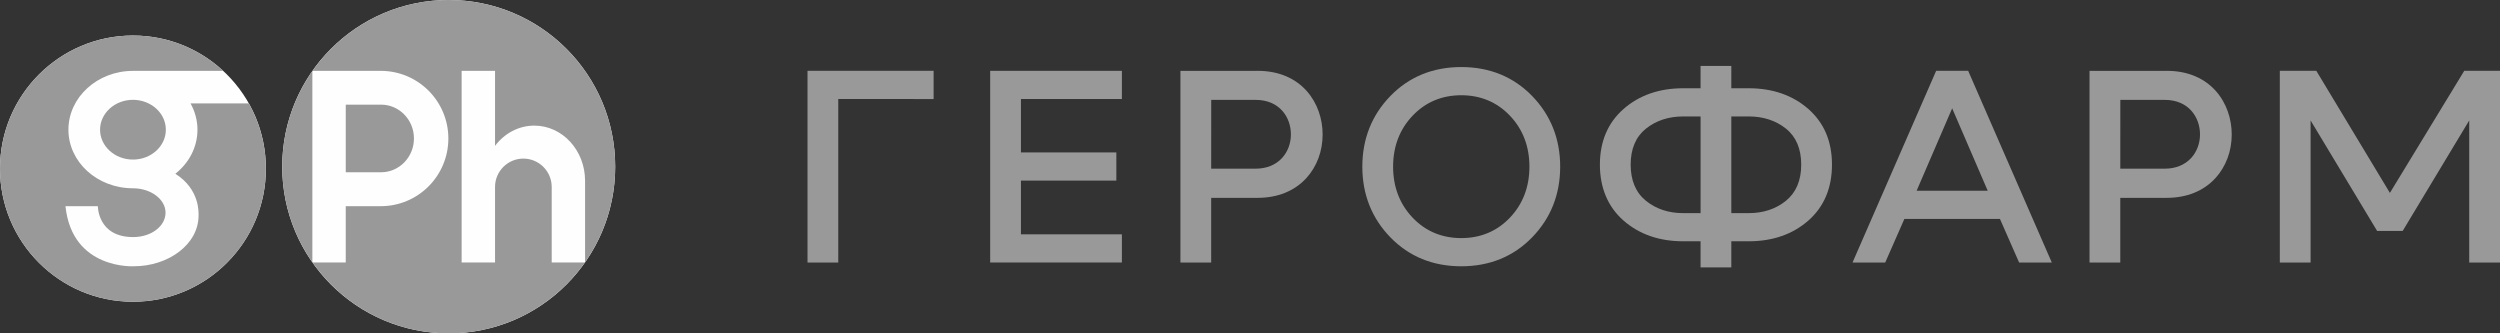
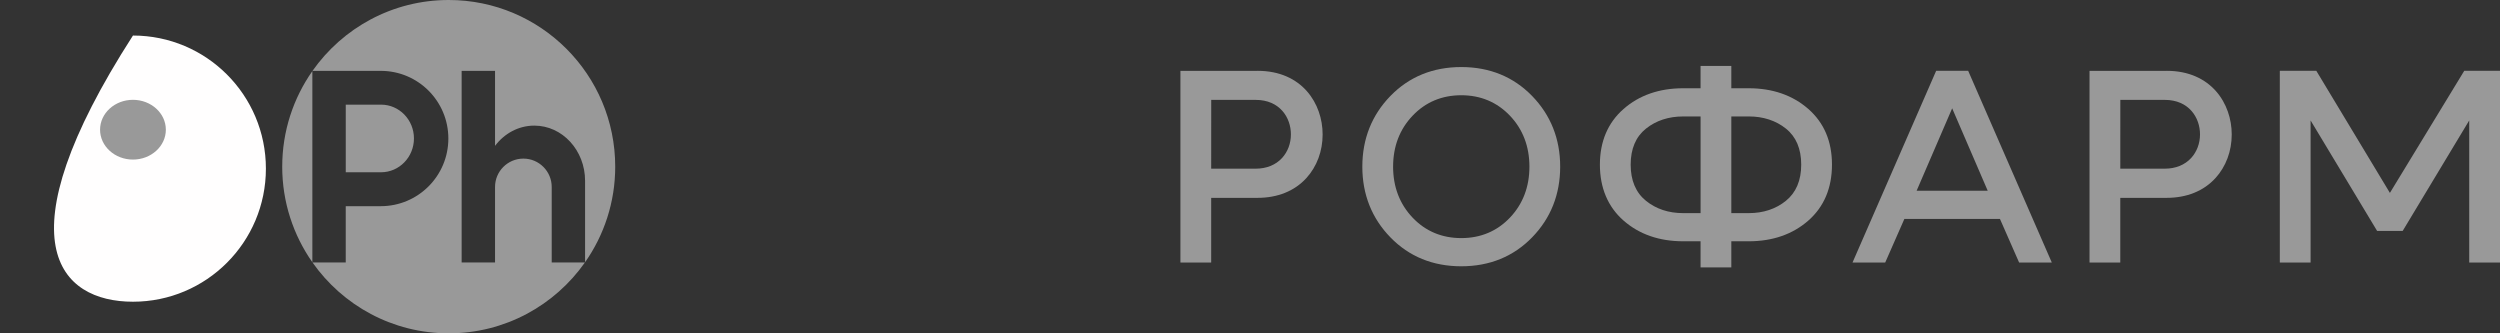
<svg xmlns="http://www.w3.org/2000/svg" width="195" height="26" viewBox="0 0 195 26" fill="none">
  <rect x="0" y="0" width="195" height="26" fill="#333333" stroke="none" />
  <g clip-path="url(#clip0_4473_3381)">
-     <path d="M10.37 23.534C16.098 23.534 20.74 18.886 20.74 13.153C20.74 7.42 16.098 2.772 10.37 2.772C4.643 2.772 0 7.42 0 13.153C0 18.886 4.643 23.534 10.37 23.534Z" fill="#FFFEFE" />
-     <path d="M34.999 26.001C42.172 26.001 47.987 20.181 47.987 13.001C47.987 5.821 42.172 0 34.999 0C27.826 0 22.012 5.821 22.012 13.001C22.012 20.181 27.826 26.001 34.999 26.001Z" fill="#FFFEFE" />
+     <path d="M10.37 23.534C16.098 23.534 20.74 18.886 20.74 13.153C20.74 7.42 16.098 2.772 10.37 2.772C0 18.886 4.643 23.534 10.37 23.534Z" fill="#FFFEFE" />
    <path d="M7.805 10.117C7.805 11.402 8.956 12.447 10.37 12.447C11.785 12.447 12.936 11.402 12.936 10.117C12.936 8.831 11.785 7.786 10.37 7.786C8.956 7.786 7.805 8.831 7.805 10.117Z" fill="#999999" />
-     <path d="M19.408 8.064H14.861C15.204 8.681 15.402 9.377 15.402 10.117C15.402 11.489 14.733 12.717 13.678 13.554C15.608 14.771 15.488 16.622 15.488 16.81C15.488 19.072 13.116 20.768 10.449 20.768C10.449 20.768 5.624 21.059 5.107 16.084H7.632C7.632 16.084 7.612 18.492 10.387 18.492C11.798 18.494 12.912 17.64 12.912 16.59C12.912 15.539 11.764 14.686 10.369 14.686C7.59 14.686 5.337 12.641 5.337 10.117C5.337 7.594 7.59 5.529 10.369 5.529H17.404C15.553 3.806 13.095 2.772 10.37 2.772C4.643 2.772 0 7.42 0 13.153C0 18.886 4.643 23.534 10.37 23.534C16.098 23.534 20.74 18.886 20.74 13.153C20.74 11.304 20.254 9.568 19.408 8.064Z" fill="#999999" />
    <path d="M43.032 20.473H45.624C43.273 23.815 39.392 26 34.999 26C30.607 26 26.726 23.815 24.375 20.473H26.968V16.082H29.7C32.612 16.082 34.972 13.719 34.972 10.804C34.972 7.889 32.612 5.527 29.7 5.527H24.375C26.727 2.185 30.607 0 34.999 0C42.173 0 47.987 5.82 47.987 13.001C47.987 15.775 47.116 18.344 45.636 20.456V14.103C45.636 11.726 43.863 9.798 41.677 9.798C40.441 9.798 39.338 10.414 38.613 11.377V5.527H36.008V20.473H38.613V14.582C38.613 13.361 39.603 12.371 40.823 12.371C42.042 12.371 43.033 13.361 43.033 14.583V20.473H43.032ZM22.013 13.001C22.013 15.775 22.884 18.344 24.364 20.456V5.545C22.884 7.656 22.013 10.225 22.013 13.001ZM29.72 8.162H26.969V13.437H29.72C31.138 13.437 32.288 12.256 32.288 10.799C32.288 9.341 31.138 8.162 29.72 8.162Z" fill="#999999" />
    <path d="M153.519 5.525H151.02L144.497 20.475H147.047L148.529 17.105L148.54 17.077H155.998L156.009 17.105L157.49 20.475H160.04L153.518 5.525H153.519ZM149.496 14.879L152.269 8.448L155.042 14.879H149.496Z" fill="#999999" />
-     <path d="M79.633 14.087H87.075V11.889H79.633V7.723H87.507V5.525H77.234V20.475H87.507V18.277H79.633V14.087Z" fill="#999999" />
    <path d="M113.979 5.23C111.769 5.23 109.911 5.987 108.456 7.482C107 8.977 106.262 10.833 106.262 13C106.262 15.167 107 17.024 108.456 18.518C109.91 20.013 111.769 20.77 113.979 20.77C116.189 20.77 118.046 20.013 119.501 18.518C120.956 17.025 121.694 15.168 121.694 13C121.694 10.832 120.956 8.977 119.501 7.482C118.046 5.987 116.189 5.23 113.979 5.23ZM117.779 16.972C116.771 18.033 115.492 18.571 113.979 18.571C112.465 18.571 111.186 18.033 110.179 16.972C109.173 15.912 108.662 14.575 108.662 13C108.662 11.425 109.172 10.088 110.179 9.029C111.186 7.968 112.465 7.429 113.979 7.429C115.492 7.429 116.77 7.968 117.779 9.029C118.786 10.09 119.295 11.425 119.295 13C119.295 14.575 118.784 15.912 117.779 16.972Z" fill="#999999" />
    <path d="M98.088 5.526H92.073V20.475H94.472V15.432H98.088C99.659 15.432 100.977 14.898 101.898 13.889C102.715 12.993 103.165 11.786 103.165 10.489C103.165 8.098 101.576 5.524 98.089 5.524L98.088 5.526ZM100.005 12.319C99.505 12.866 98.793 13.156 97.944 13.156H94.473L94.476 7.791H97.944C99.831 7.791 100.691 9.184 100.691 10.479C100.691 11.181 100.447 11.834 100.005 12.319Z" fill="#999999" />
    <path d="M168.998 5.526H162.983V20.475H165.382V15.432H168.998C170.569 15.432 171.887 14.898 172.808 13.889C173.625 12.993 174.075 11.786 174.075 10.489C174.075 8.098 172.487 5.524 169 5.524L168.998 5.526ZM170.915 12.319C170.415 12.866 169.703 13.156 168.854 13.156H165.383L165.386 7.791H168.854C170.741 7.791 171.601 9.184 171.601 10.479C171.601 11.181 171.357 11.834 170.915 12.319Z" fill="#999999" />
-     <path d="M72.822 5.525H62.986V20.475H65.385V7.723L72.822 7.725V5.525Z" fill="#999999" />
    <path d="M192.212 5.521L186.412 15.046L180.671 5.521H177.826V20.48H180.226V9.395L185.415 18.012H187.409L192.599 9.395V20.48H195V5.521H192.212Z" fill="#999999" />
    <path d="M141.054 8.504C139.831 7.429 138.264 6.884 136.4 6.884H135.043V5.141H132.644V6.884H131.287C129.421 6.884 127.855 7.429 126.633 8.504C125.412 9.577 124.792 11.036 124.792 12.841C124.792 14.645 125.411 16.128 126.633 17.201C127.855 18.275 129.42 18.82 131.287 18.82H132.644V20.859H135.043V18.82H136.4C138.266 18.82 139.832 18.275 141.054 17.201C142.275 16.127 142.894 14.661 142.894 12.841C142.894 11.02 142.275 9.576 141.054 8.504ZM132.644 16.624H131.287C130.15 16.624 129.174 16.301 128.385 15.663C127.593 15.022 127.192 14.074 127.192 12.842C127.192 11.609 127.594 10.664 128.386 10.033C129.175 9.403 130.151 9.083 131.288 9.083H132.645V16.625L132.644 16.624ZM139.302 15.663C138.513 16.301 137.536 16.624 136.4 16.624H135.043V9.082H136.4C137.536 9.082 138.513 9.402 139.302 10.031C140.094 10.664 140.495 11.609 140.495 12.841C140.495 14.072 140.093 15.021 139.302 15.662V15.663Z" fill="#999999" />
  </g>
  <defs>
    <clipPath id="clip0_4473_3381">
      <rect width="195" height="26" fill="white" />
    </clipPath>
  </defs>
</svg>